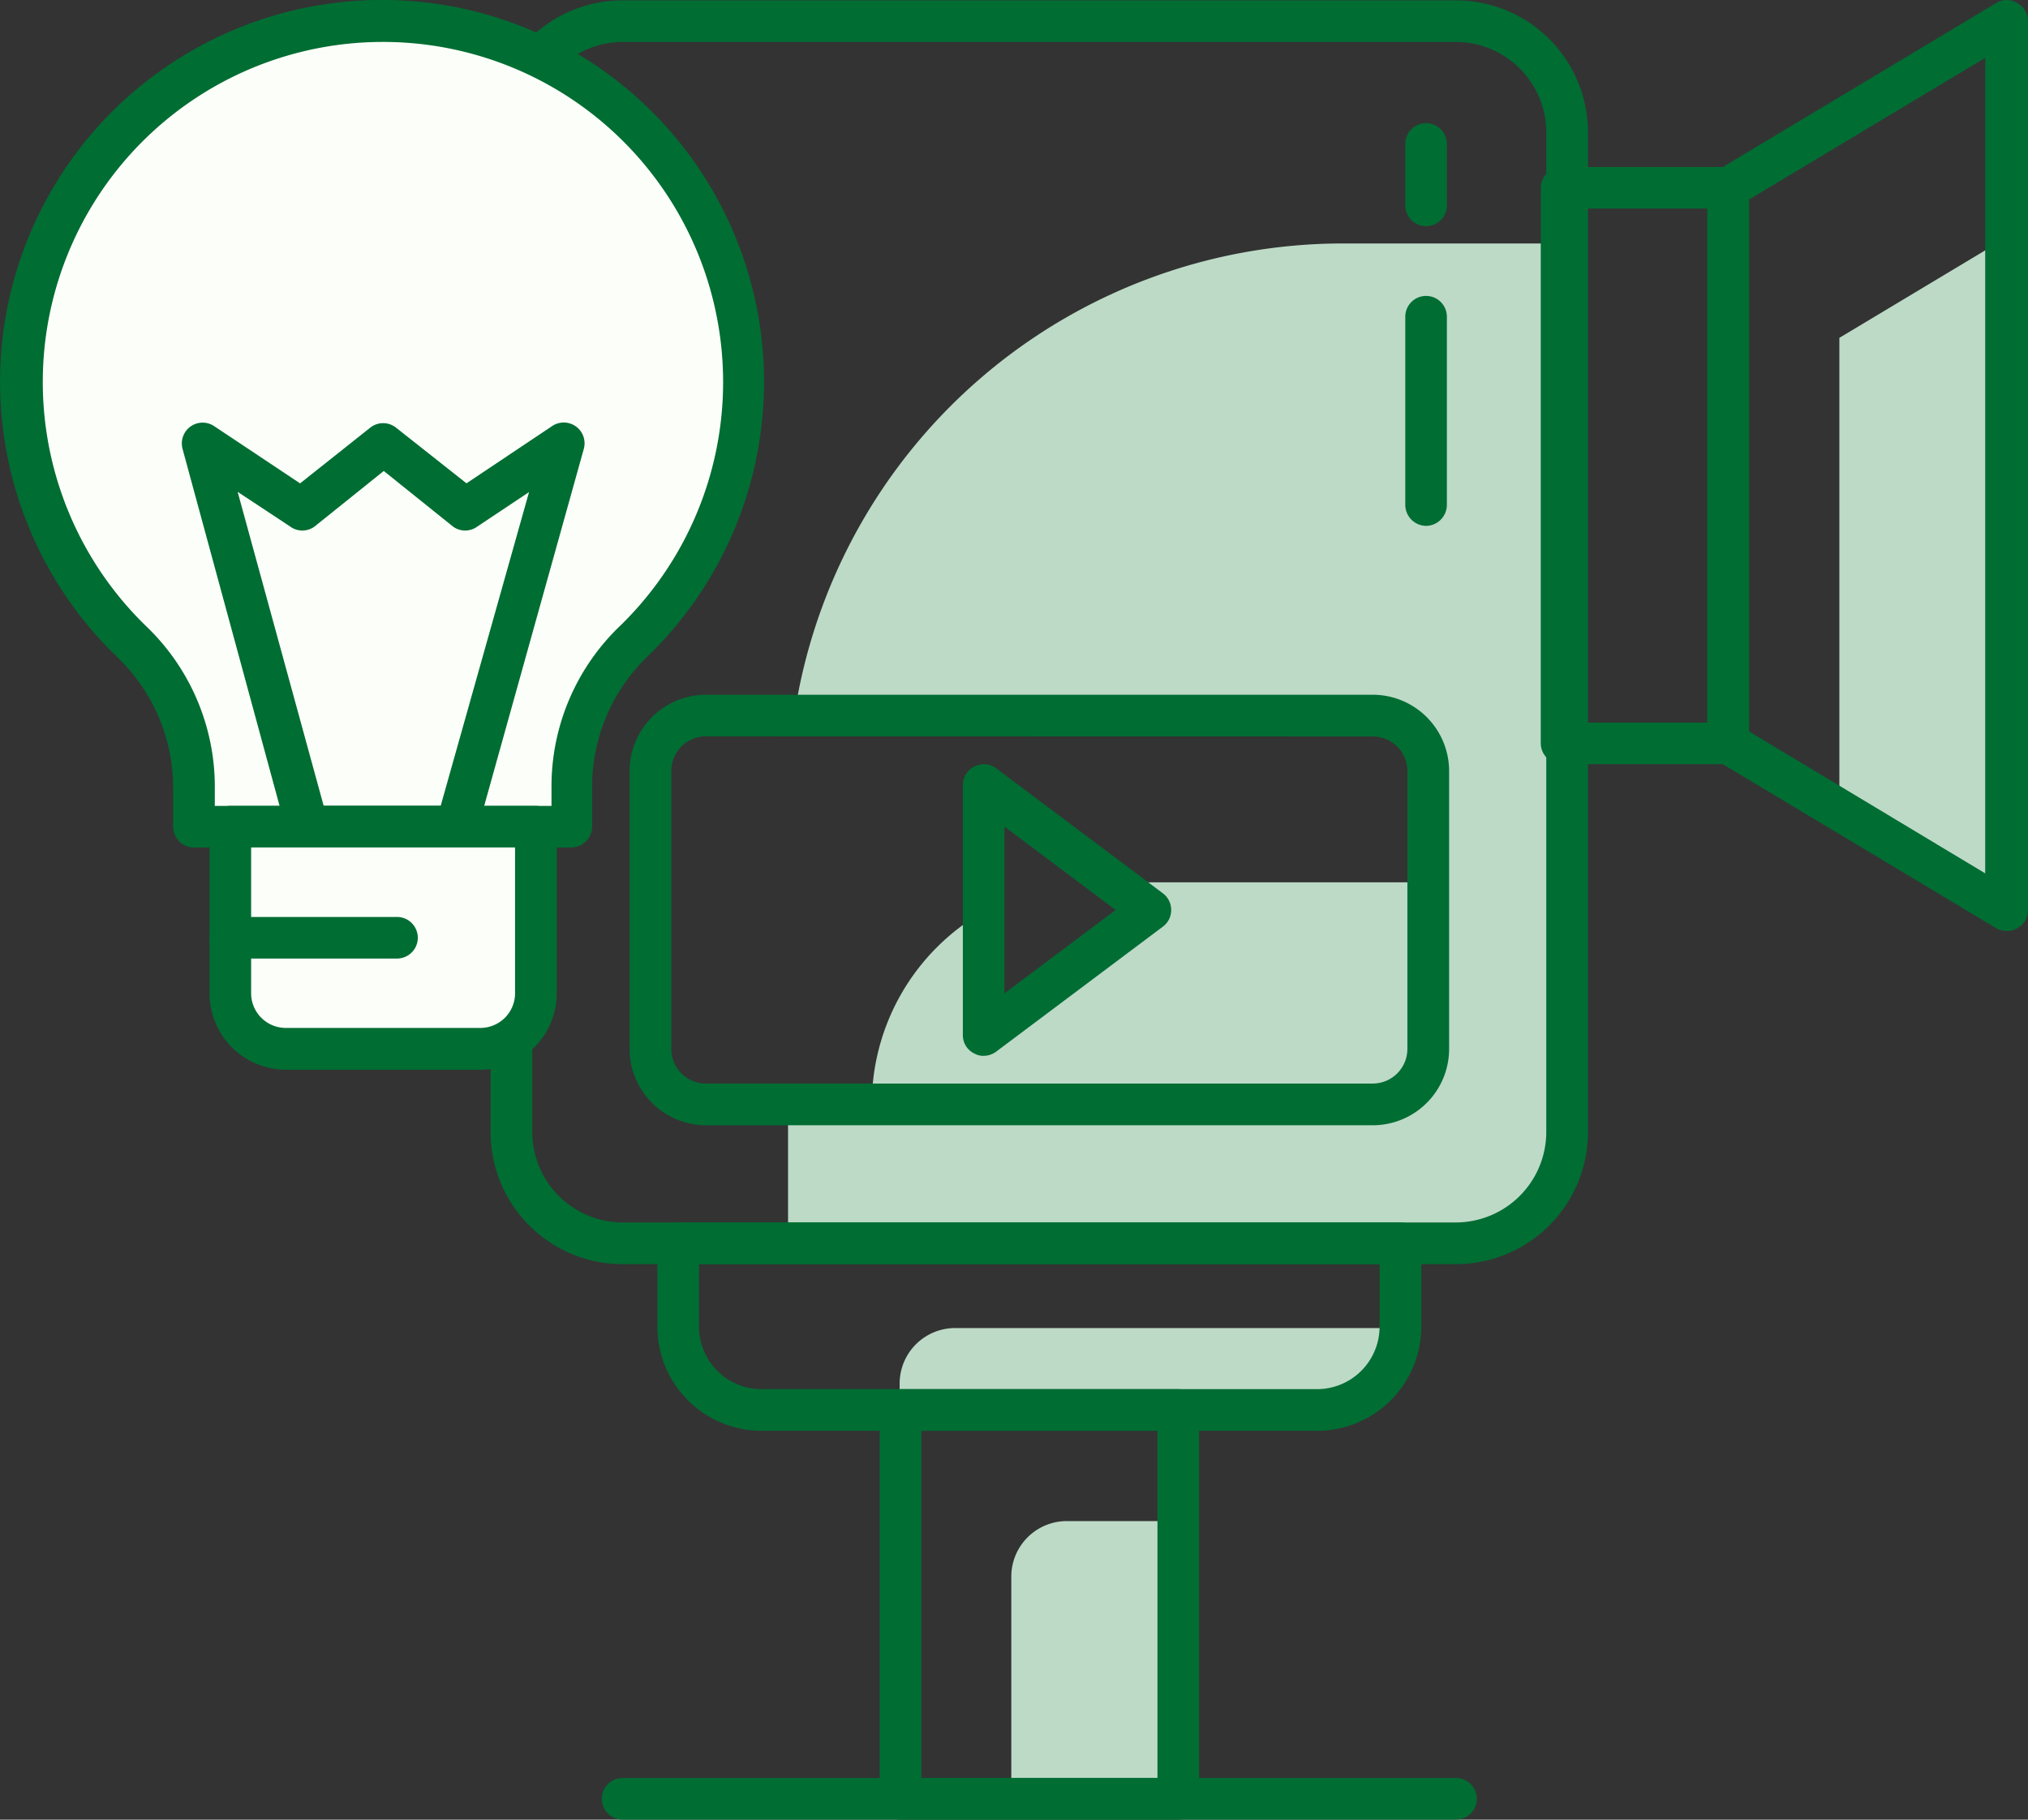
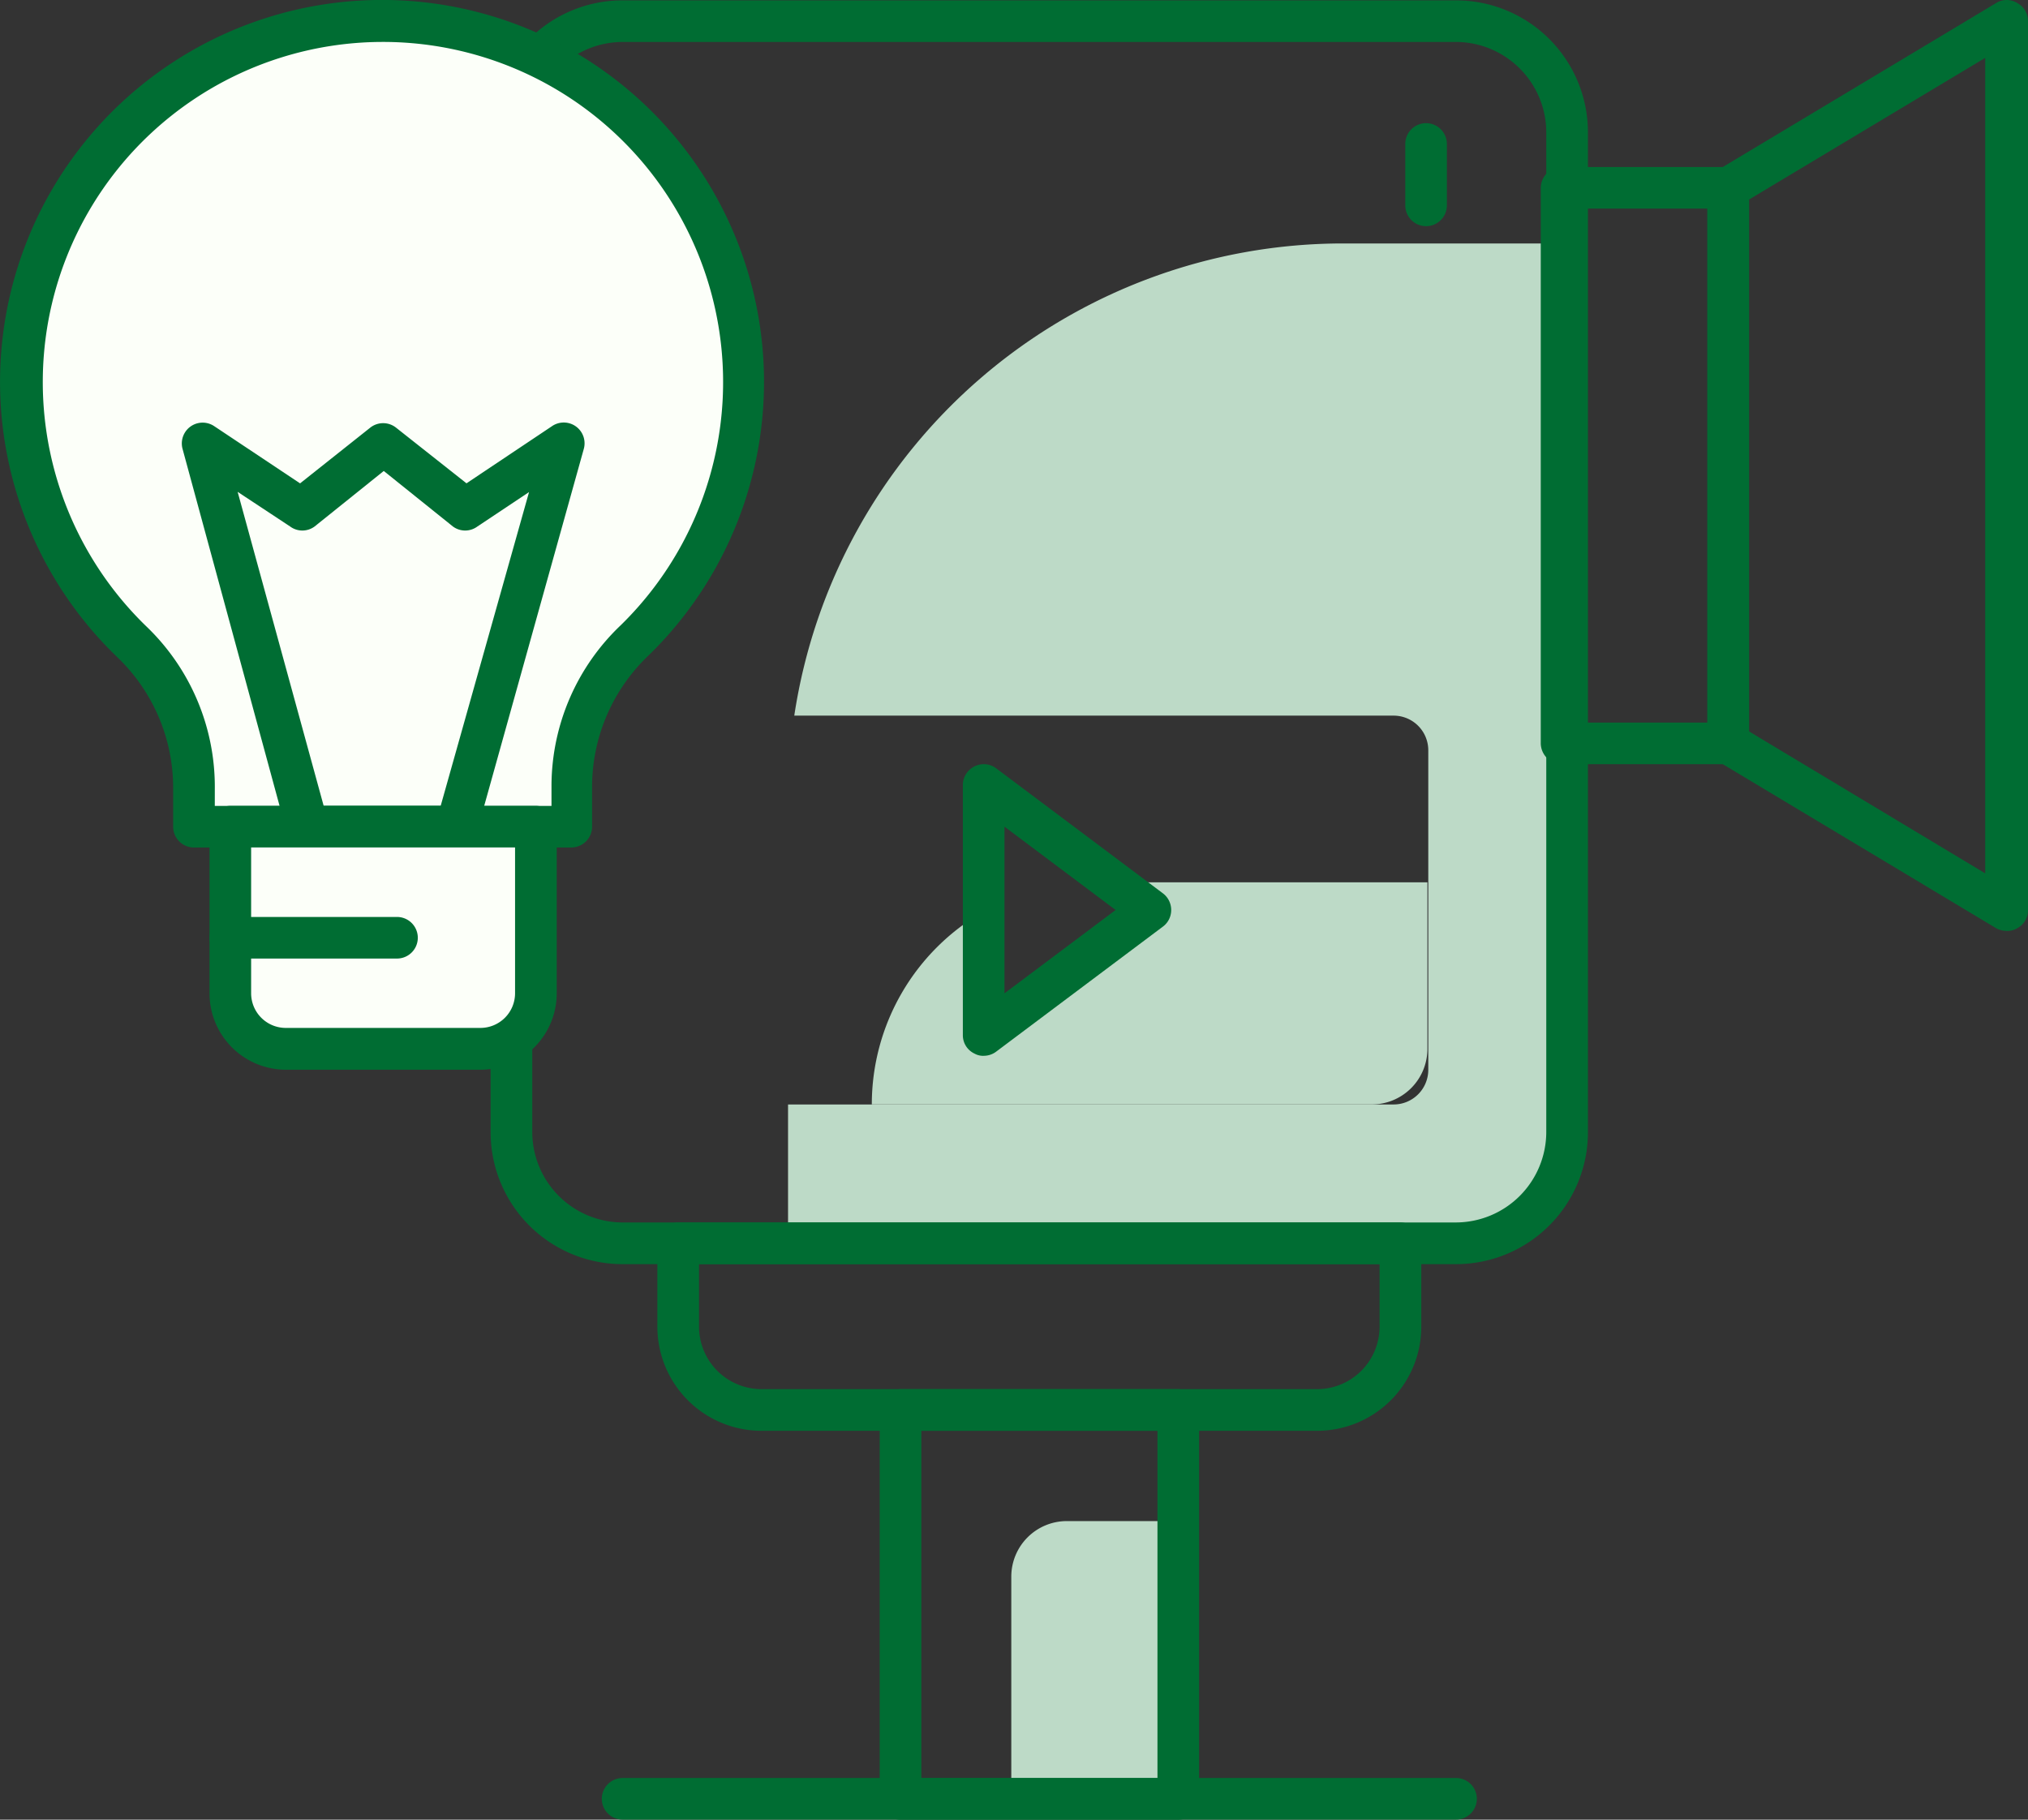
<svg xmlns="http://www.w3.org/2000/svg" width="117" height="105" viewBox="0 0 117 105">
  <rect x="0" y="0" width="117" height="105" fill="#333333" stroke="none" />
  <defs>
    <style>.a{fill:#bddac7;}.b{fill:#006d33;}.c{fill:#fcfff9;}</style>
  </defs>
  <g transform="translate(0 0)">
    <path class="a" d="M1901.4,3339.7H1862.94v-8.014h34.937a2,2,0,0,0,2-2v-18.437a2,2,0,0,0-2-2H1863.3a32.025,32.025,0,0,1,31.7-27.246h12.821v51.287A6.418,6.418,0,0,1,1901.4,3339.7Z" transform="translate(-1817.476 -3267.955)" />
-     <path class="a" d="M56.631,52.608H32.59v-1.6A3.205,3.205,0,0,1,35.8,47.8H61.439a4.808,4.808,0,0,1-4.808,4.808Z" transform="translate(19.312 28.832)" />
    <path class="a" d="M39.8,54.75h6.411V70.777H36.59V57.955A3.205,3.205,0,0,1,39.8,54.75Z" transform="translate(21.754 33.021)" />
-     <path class="a" d="M76.206,47.336l-9.616-5.77V14.32l9.616-5.77Z" transform="translate(39.527 5.174)" />
    <path class="b" d="M73.535,72.924H25.453a7.613,7.613,0,0,1-7.613-7.613V7.613A7.613,7.613,0,0,1,25.453,0H73.535a7.613,7.613,0,0,1,7.613,7.613v57.7A7.613,7.613,0,0,1,73.535,72.924ZM25.453,2.4a5.225,5.225,0,0,0-5.209,5.209v57.7a5.225,5.225,0,0,0,5.209,5.209H73.535a5.225,5.225,0,0,0,5.209-5.209V7.613A5.225,5.225,0,0,0,73.535,2.4Z" transform="translate(10.464 0.021)" />
    <path class="b" d="M61.9,56.02H29.85a6.01,6.01,0,0,1-6.01-6.01V45.2a1.218,1.218,0,0,1,1.2-1.2H66.713a1.218,1.218,0,0,1,1.2,1.2V50.01A6.01,6.01,0,0,1,61.9,56.02ZM26.244,46.4V50.01a3.606,3.606,0,0,0,3.606,3.606H61.9a3.606,3.606,0,0,0,3.606-3.606V46.4Z" transform="translate(14.085 26.541)" />
    <path class="a" d="M1883.849,3300.431H1855a12.819,12.819,0,0,1,6.454-11.131v7.125l9.616-7.212-2.137-1.6h18.121v9.616A3.209,3.209,0,0,1,1883.849,3300.431Z" transform="translate(-1804.703 -3236.702)" />
-     <path class="b" d="M65.713,49.842H27.248a4.408,4.408,0,0,1-4.408-4.408V29.408A4.408,4.408,0,0,1,27.248,25H65.713a4.408,4.408,0,0,1,4.408,4.408V45.435A4.407,4.407,0,0,1,65.713,49.842ZM27.248,27.4a2,2,0,0,0-2,2V45.435a2,2,0,0,0,2,2H65.713a2,2,0,0,0,2-2V29.408a2,2,0,0,0-2-2Z" transform="translate(13.482 15.089)" />
    <path class="b" d="M36.042,44.328a1.026,1.026,0,0,1-.529-.128,1.17,1.17,0,0,1-.673-1.074V28.7a1.2,1.2,0,0,1,.673-1.074,1.186,1.186,0,0,1,1.25.112l9.616,7.212a1.2,1.2,0,0,1,.481.962,1.186,1.186,0,0,1-.481.962l-9.616,7.212a1.186,1.186,0,0,1-.721.24Zm1.2-13.223v9.616l6.411-4.808Z" transform="translate(20.709 16.596)" />
    <path class="b" d="M49.069,74.842H33.042a1.2,1.2,0,0,1-1.2-1.2V51.2a1.218,1.218,0,0,1,1.2-1.2H49.069a1.218,1.218,0,0,1,1.2,1.2V73.64A1.2,1.2,0,0,1,49.069,74.842Zm-14.825-2.4H47.867V52.4H34.244Z" transform="translate(18.91 30.158)" />
    <path class="b" d="M66.658,40.459H57.042a1.218,1.218,0,0,1-1.2-1.2V7.2a1.218,1.218,0,0,1,1.2-1.2h9.616a1.2,1.2,0,0,1,1.2,1.2V39.257a1.2,1.2,0,0,1-1.2,1.2Zm-8.414-2.4h7.212V8.4H58.244Z" transform="translate(33.048 3.637)" />
    <path class="b" d="M79.069,53.7a1.218,1.218,0,0,1-.609-.176L62.433,43.907a1.186,1.186,0,0,1-.593-1.026V10.826A1.186,1.186,0,0,1,62.433,9.8L78.46.184A1.154,1.154,0,0,1,79.726.168a1.17,1.17,0,0,1,.609,1.042V52.5a1.17,1.17,0,0,1-.609,1.042,1.106,1.106,0,0,1-.657.16ZM64.244,42.192l13.623,8.19V3.326L64.244,11.5Z" transform="translate(36.664 0.013)" />
    <path class="b" d="M71.124,66.4H23.042a1.2,1.2,0,0,1,0-2.4H71.124a1.2,1.2,0,0,1,0,2.4Z" transform="translate(12.878 38.596)" />
-     <path class="b" d="M52.042,23.911a1.218,1.218,0,0,1-1.2-1.2V11.842a1.2,1.2,0,1,1,2.4,0V22.709A1.218,1.218,0,0,1,52.042,23.911Z" transform="translate(30.232 6.434)" />
    <path class="b" d="M52.042,10.366a1.2,1.2,0,0,1-1.2-1.2V5.622a1.2,1.2,0,1,1,2.4,0V9.164A1.2,1.2,0,0,1,52.042,10.366Z" transform="translate(30.232 2.685)" />
    <path class="c" d="M42.421,21.593A20.835,20.835,0,1,0,7.161,36.61a11.6,11.6,0,0,1,3.51,8.43v2.2H32.5v-2.42a11.668,11.668,0,0,1,3.654-8.4,20.739,20.739,0,0,0,6.267-14.825Z" transform="translate(0.519 0.466)" />
    <path class="b" d="M32.977,48.891H11.148a1.2,1.2,0,0,1-1.2-1.2v-2.2a10.434,10.434,0,0,0-3.205-7.565,22.038,22.038,0,1,1,30.66-.144,10.466,10.466,0,0,0-3.286,7.485v2.42a1.2,1.2,0,0,1-1.138,1.2Zm-20.627-2.4H31.775V45.269a12.822,12.822,0,0,1,4.007-9.216A19.625,19.625,0,1,0,8.472,36.2a12.822,12.822,0,0,1,3.879,9.3Z" transform="translate(0.042 0.013)" />
    <path class="b" d="M22.349,39.721H13.71a1.2,1.2,0,0,1-1.154-.882L6.546,16.722a1.2,1.2,0,0,1,1.827-1.314l4.952,3.3L17.364,15.5a1.2,1.2,0,0,1,1.507,0l4.055,3.205,4.936-3.3a1.2,1.2,0,0,1,1.827,1.33L23.5,38.919A1.2,1.2,0,0,1,22.349,39.721Zm-7.661-2.4h6.747l5.1-18.111-2.981,1.987a1.186,1.186,0,0,1-1.41,0l-3.991-3.205-3.991,3.205a1.186,1.186,0,0,1-1.41,0l-3.029-2Z" transform="translate(3.987 9.184)" />
    <path class="c" d="M8.262,29.75H24.69V39.767A2.035,2.035,0,0,1,22.655,41.8H8.23V29.782Z" transform="translate(5.028 17.952)" />
    <path class="b" d="M23.127,44.226H11.908A4.408,4.408,0,0,1,7.5,39.818V30.2A1.218,1.218,0,0,1,8.7,29h17.63a1.218,1.218,0,0,1,1.2,1.2v9.616A4.408,4.408,0,0,1,23.127,44.226ZM9.9,31.4v8.414a2,2,0,0,0,2,2H23.127a2,2,0,0,0,2-2V31.4Z" transform="translate(4.588 17.5)" />
    <path class="b" d="M18.318,35.4H8.7a1.2,1.2,0,0,1,0-2.4h9.616a1.2,1.2,0,0,1,0,2.4Z" transform="translate(4.588 19.911)" />
  </g>
</svg>